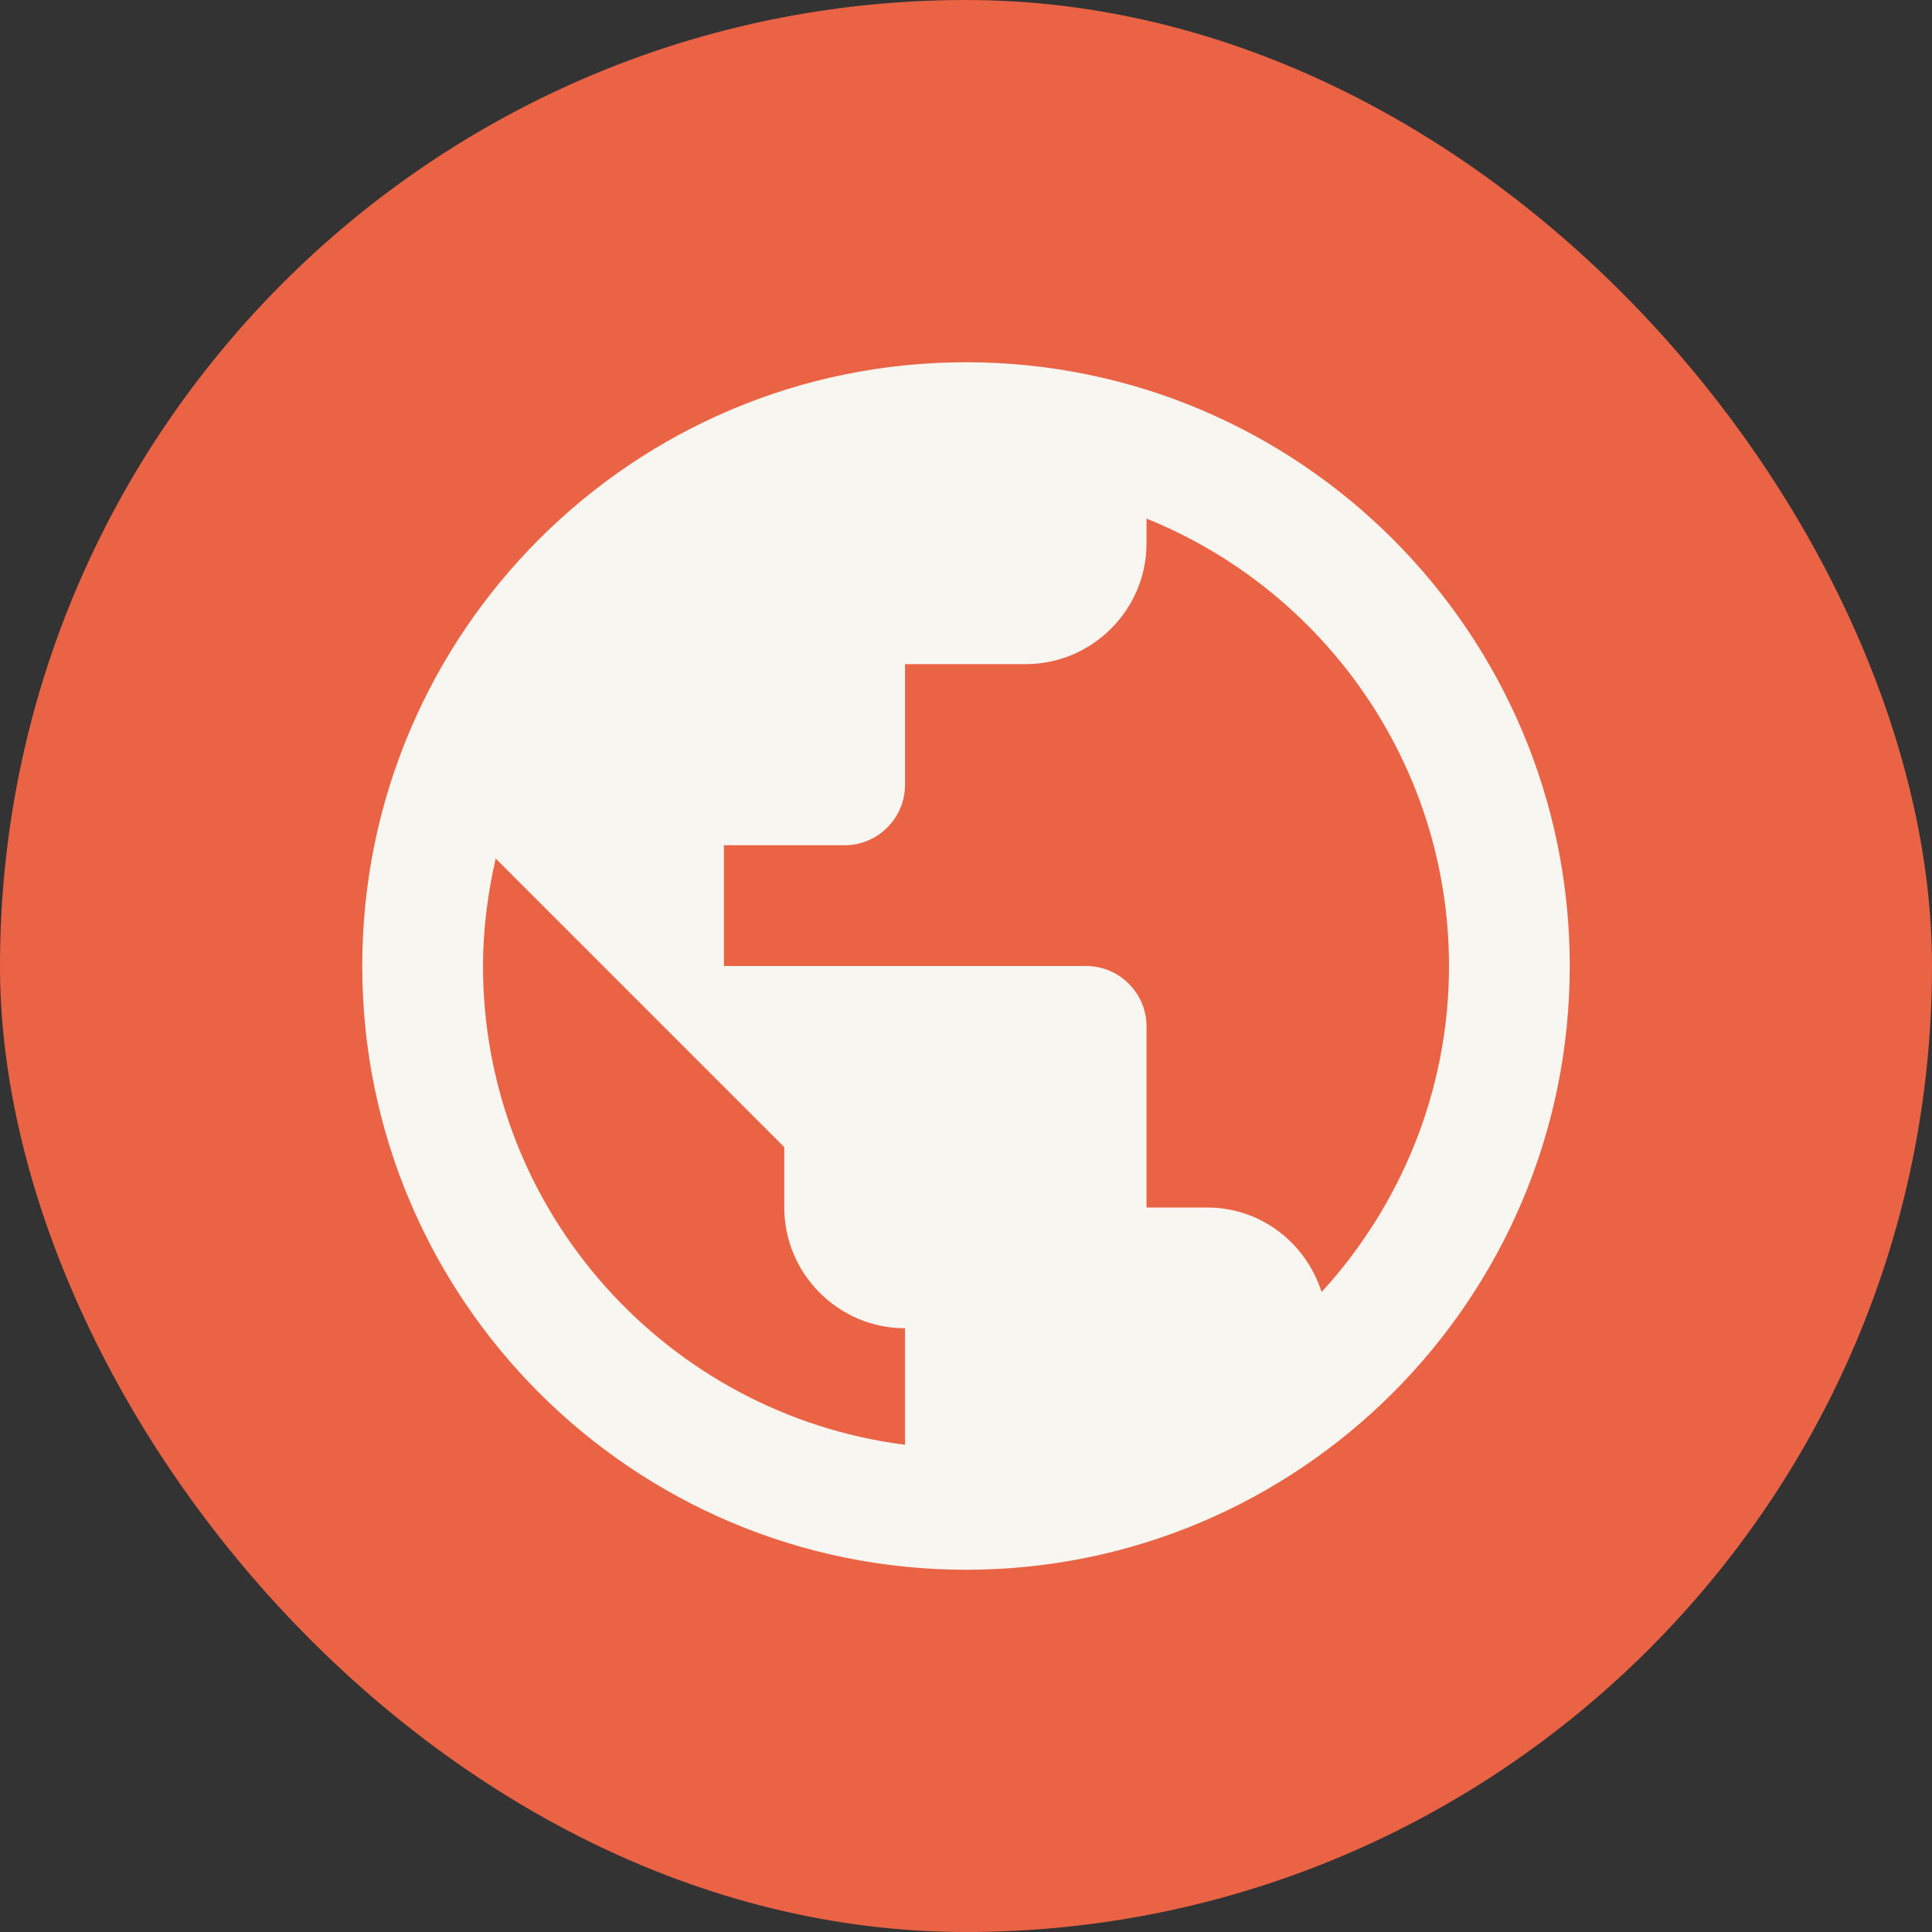
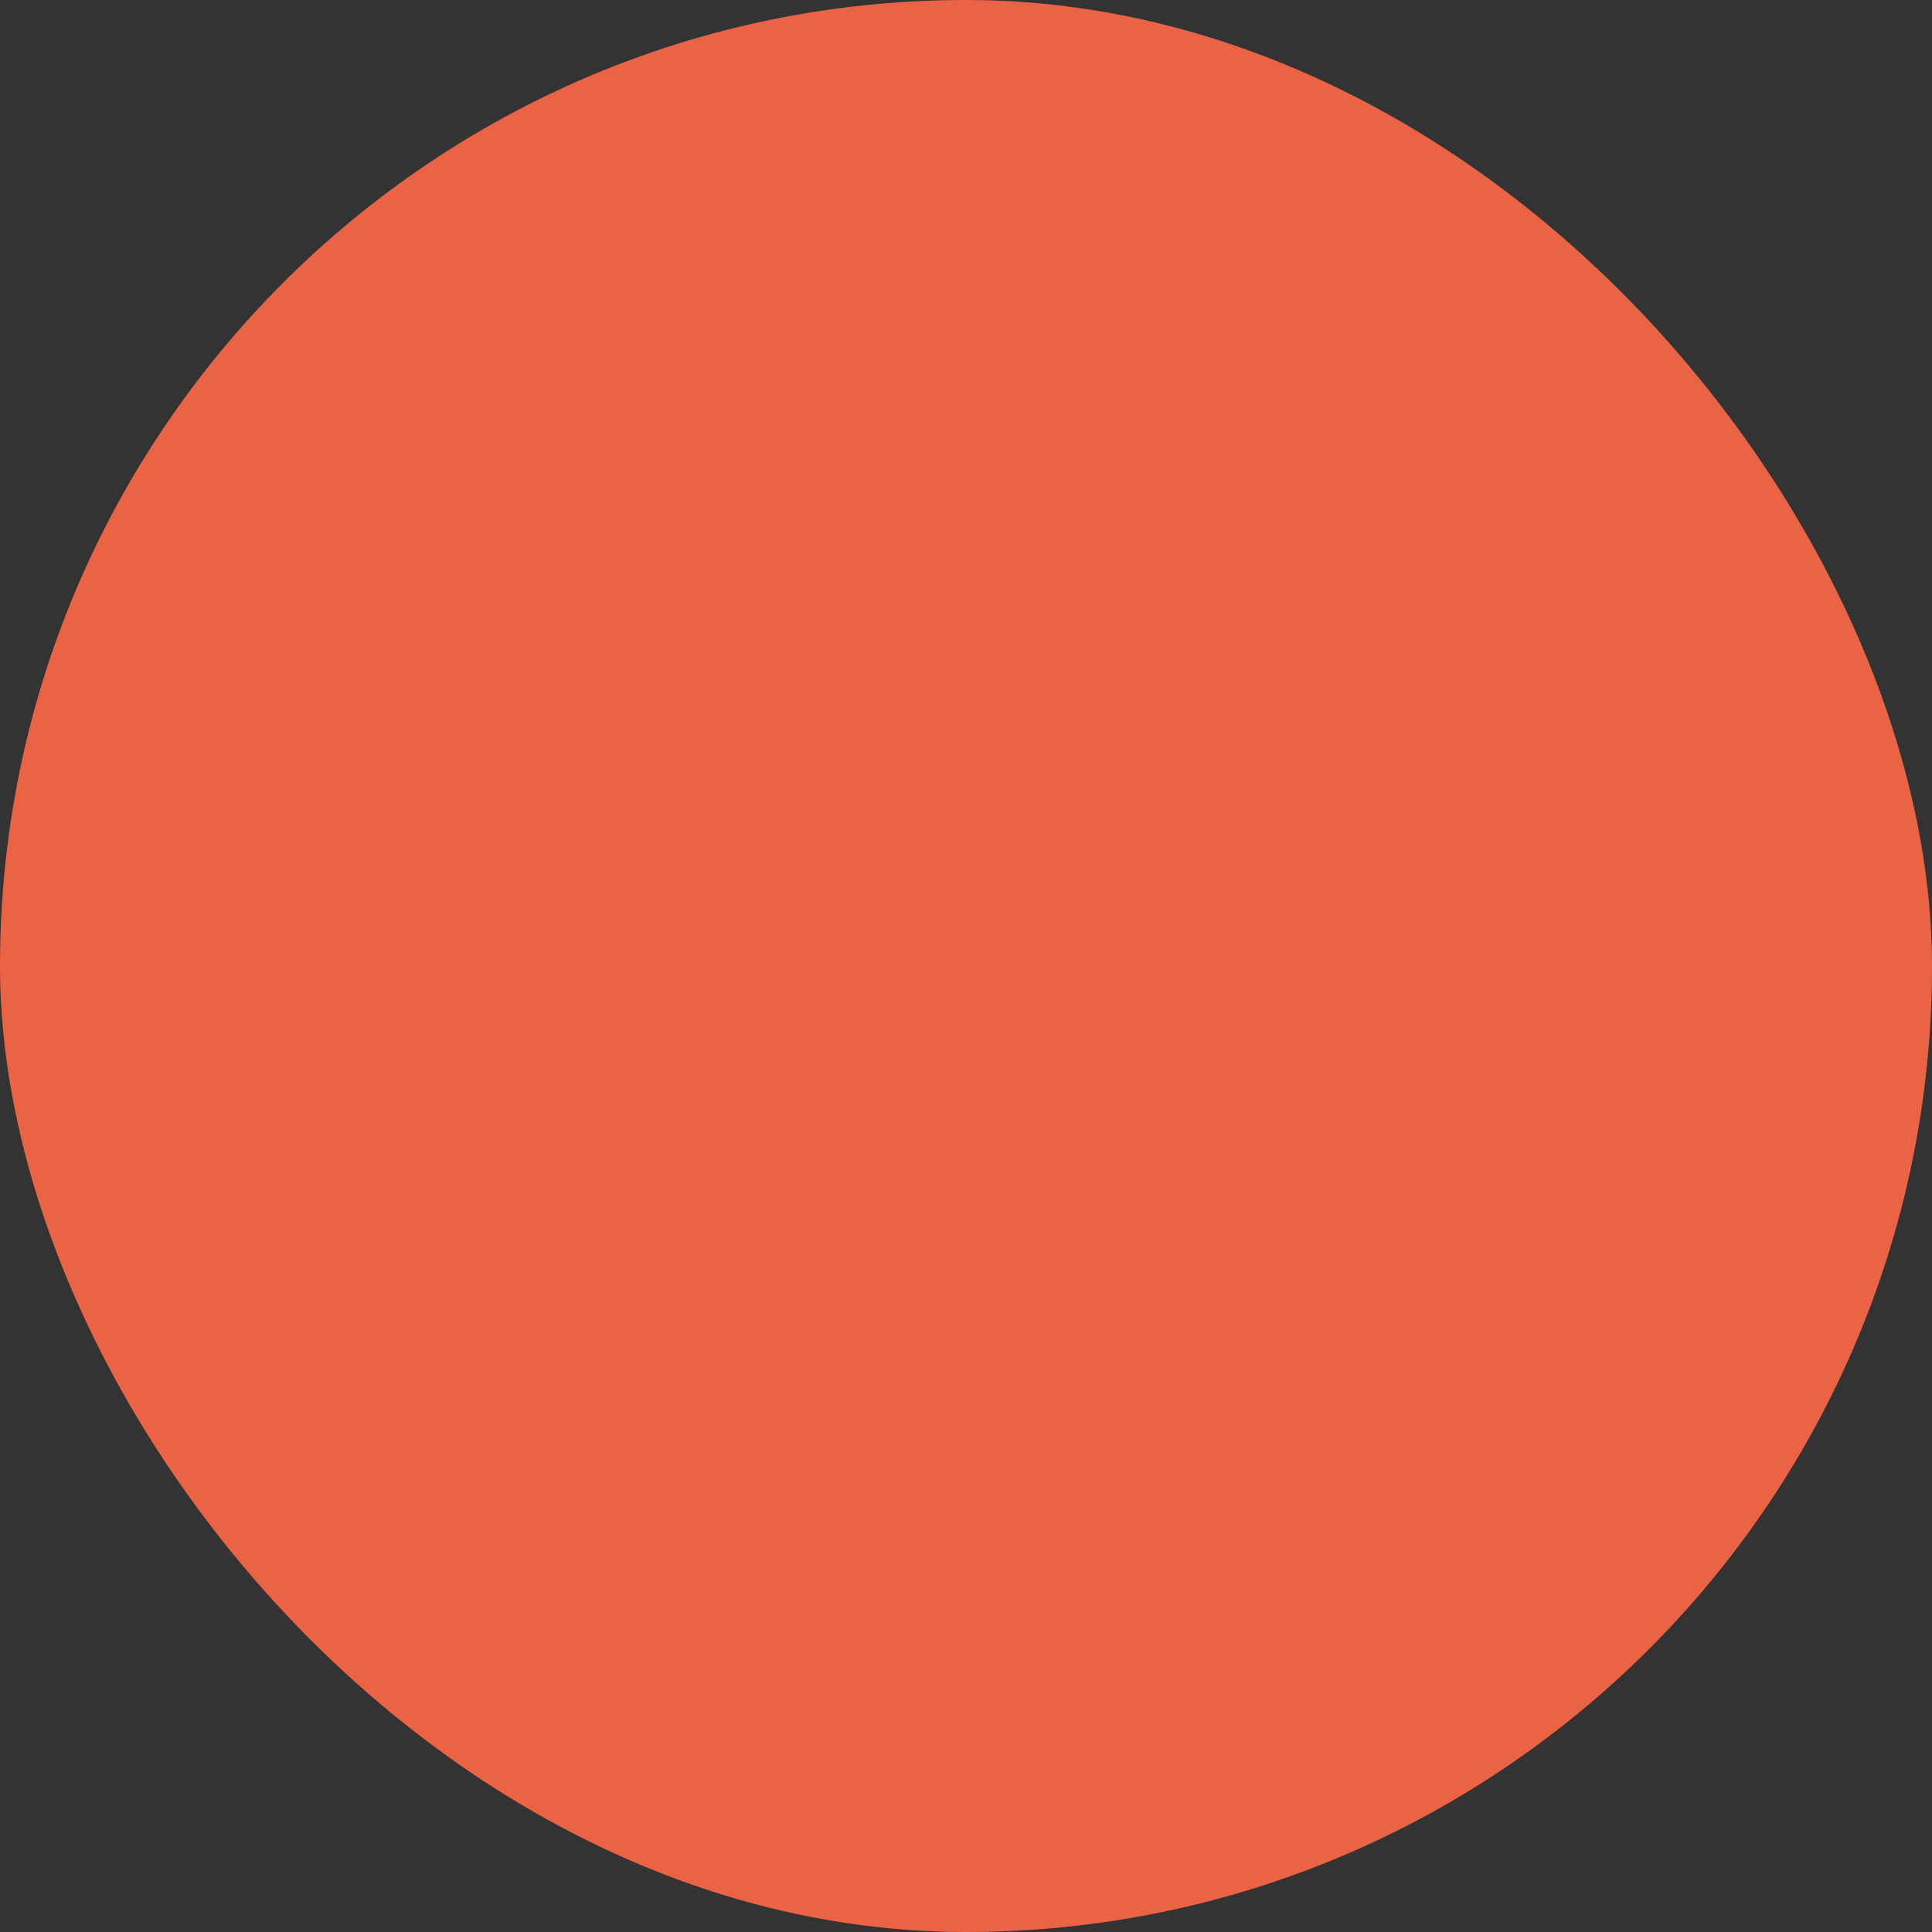
<svg xmlns="http://www.w3.org/2000/svg" width="32" height="32" viewBox="0 0 32 32" fill="none">
  <rect x="0" y="0" width="32" height="32" fill="#333333" stroke="none" />
  <rect width="32" height="32" rx="16" fill="#EB6345" />
  <g clip-path="url(#clip0_7634_46013)">
-     <path d="M16 6C10.48 6 6 10.48 6 16C6 21.52 10.48 26 16 26C21.52 26 26 21.52 26 16C26 10.48 21.52 6 16 6ZM8 16C8 15.39 8.08 14.79 8.21 14.22L12.99 19V20C12.99 21.1 13.89 22 14.99 22V23.93C11.06 23.43 8 20.07 8 16ZM21.89 21.4C21.63 20.59 20.89 20 19.99 20H18.99V17C18.99 16.45 18.54 16 17.99 16H11.99V14H13.99C14.54 14 14.99 13.55 14.99 13V11H16.99C18.09 11 18.99 10.1 18.99 9V8.59C21.92 9.77 24 12.65 24 16C24 18.08 23.19 19.98 21.89 21.4Z" fill="#F7F6F0" />
-   </g>
+     </g>
  <defs>
    <clipPath id="clip0_7634_46013">
      <rect width="24" height="24" fill="white" transform="translate(4 4)" />
    </clipPath>
  </defs>
</svg>